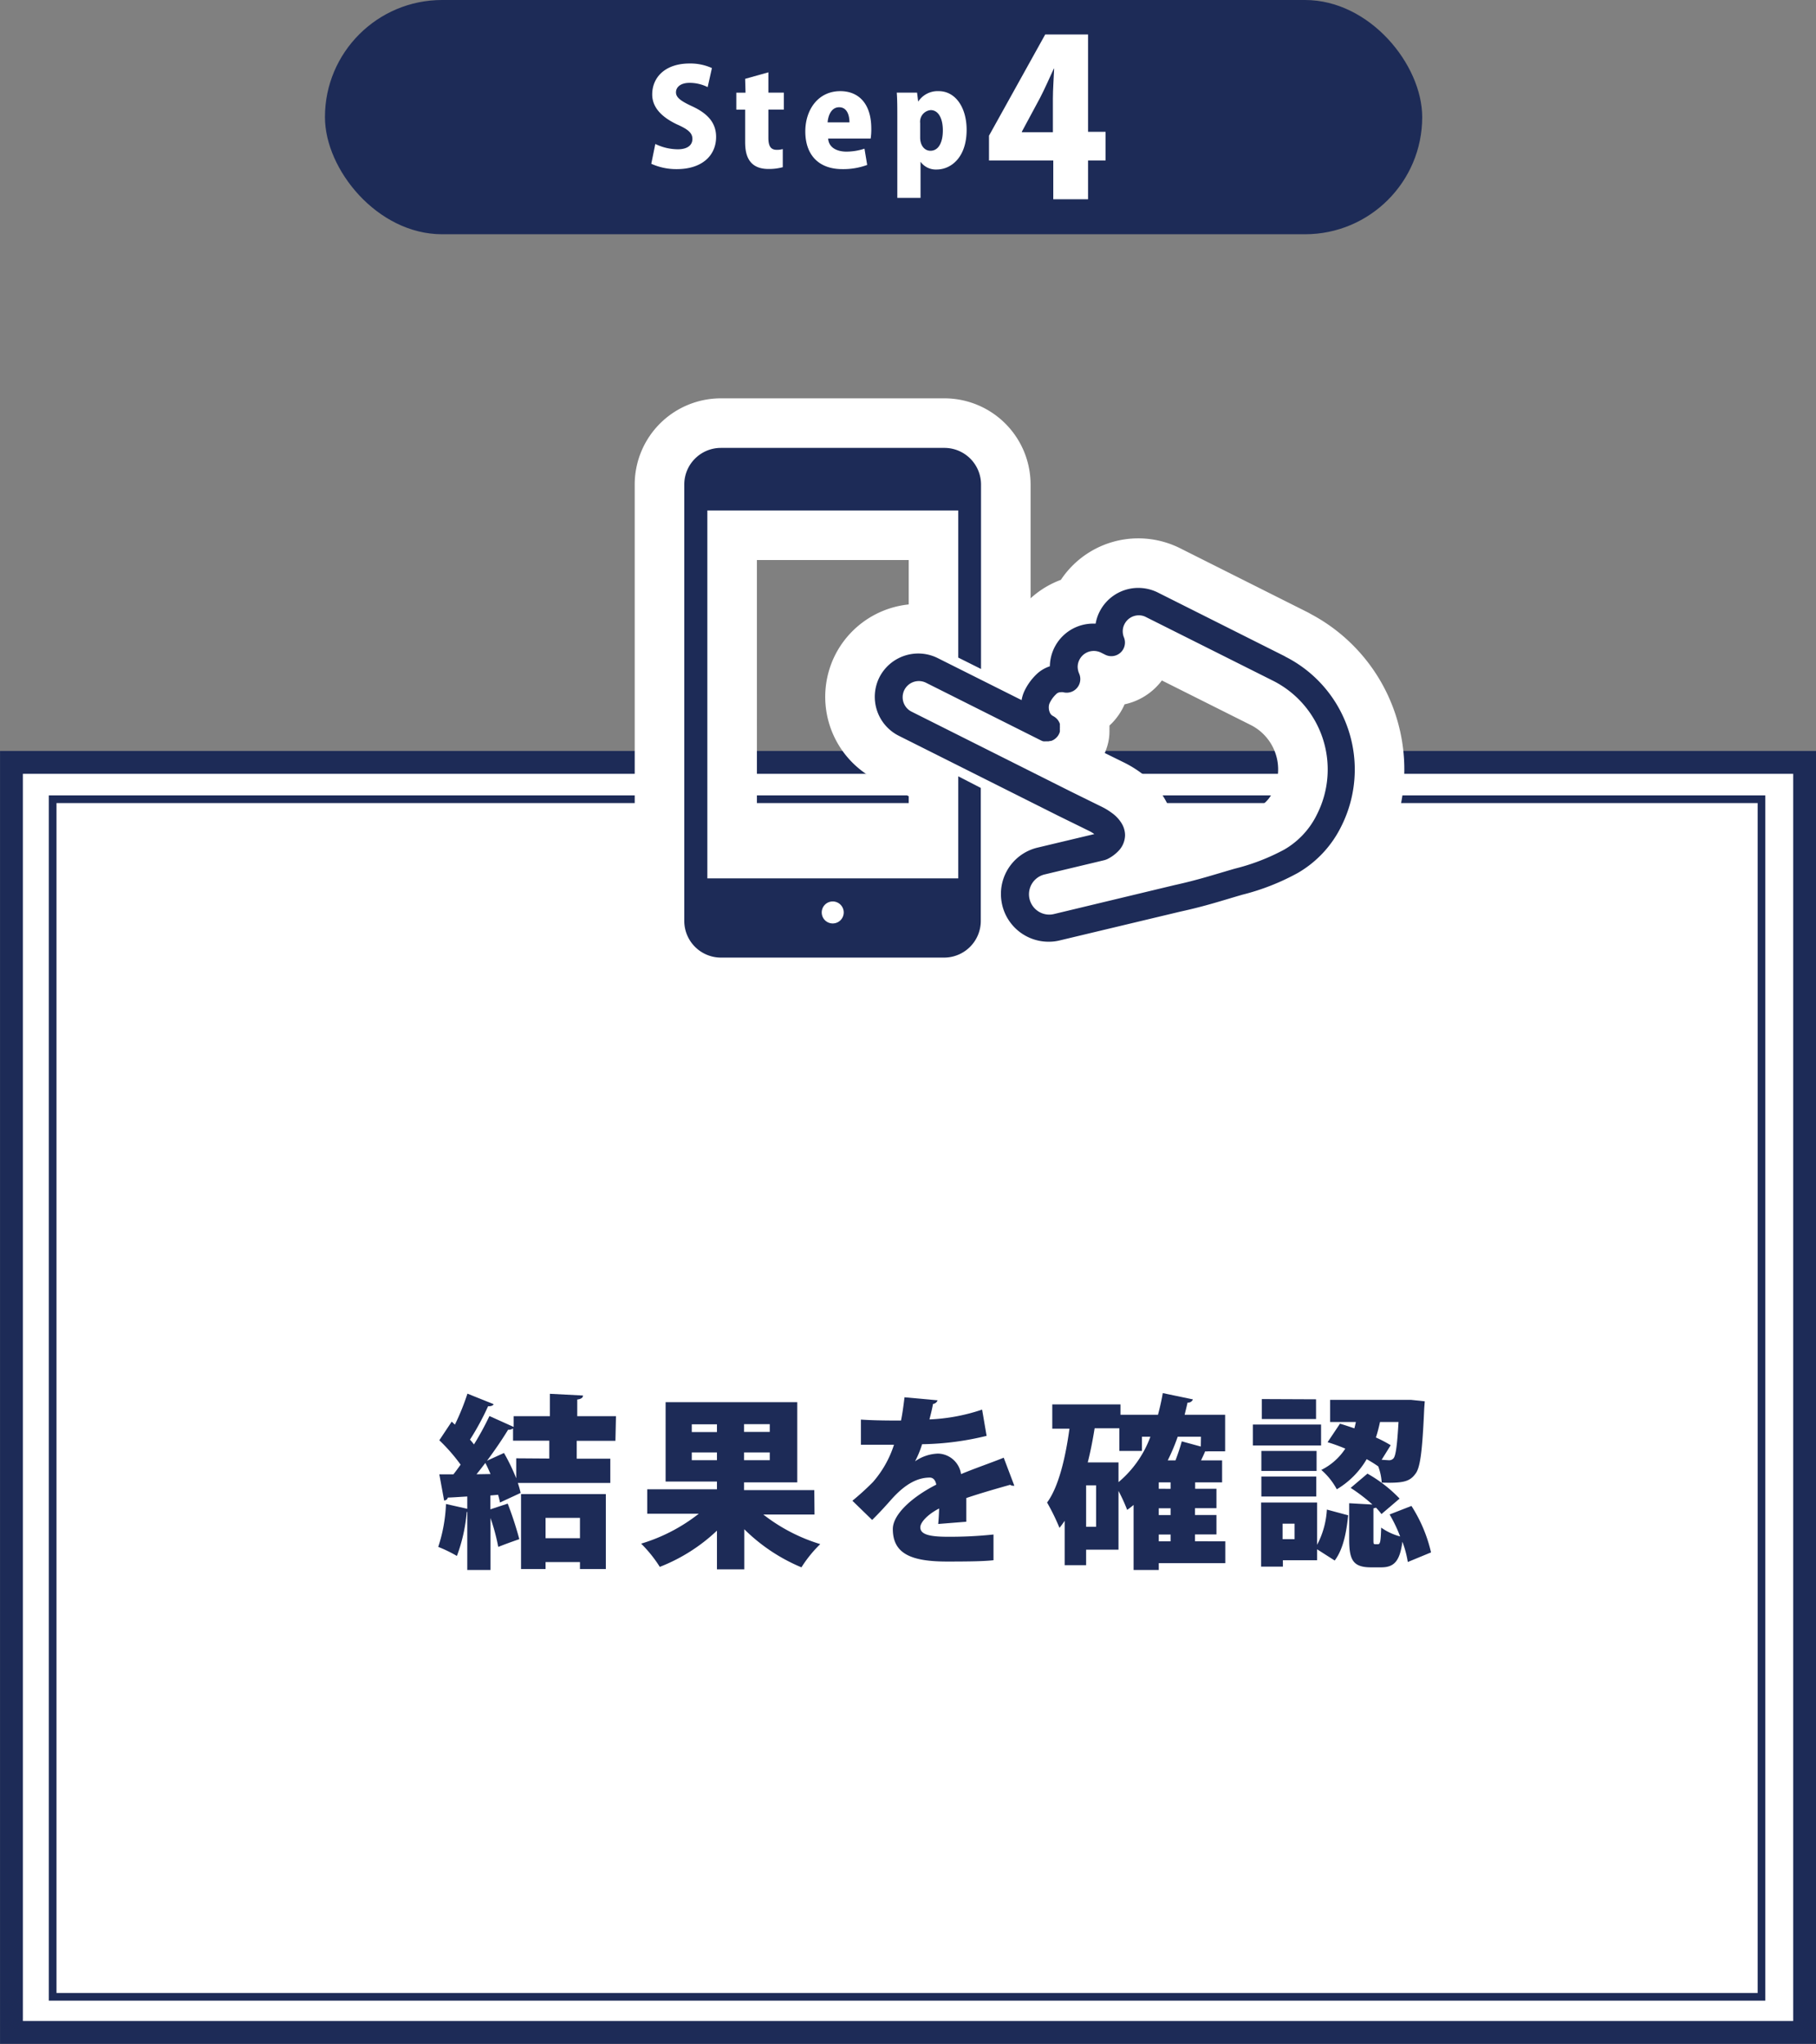
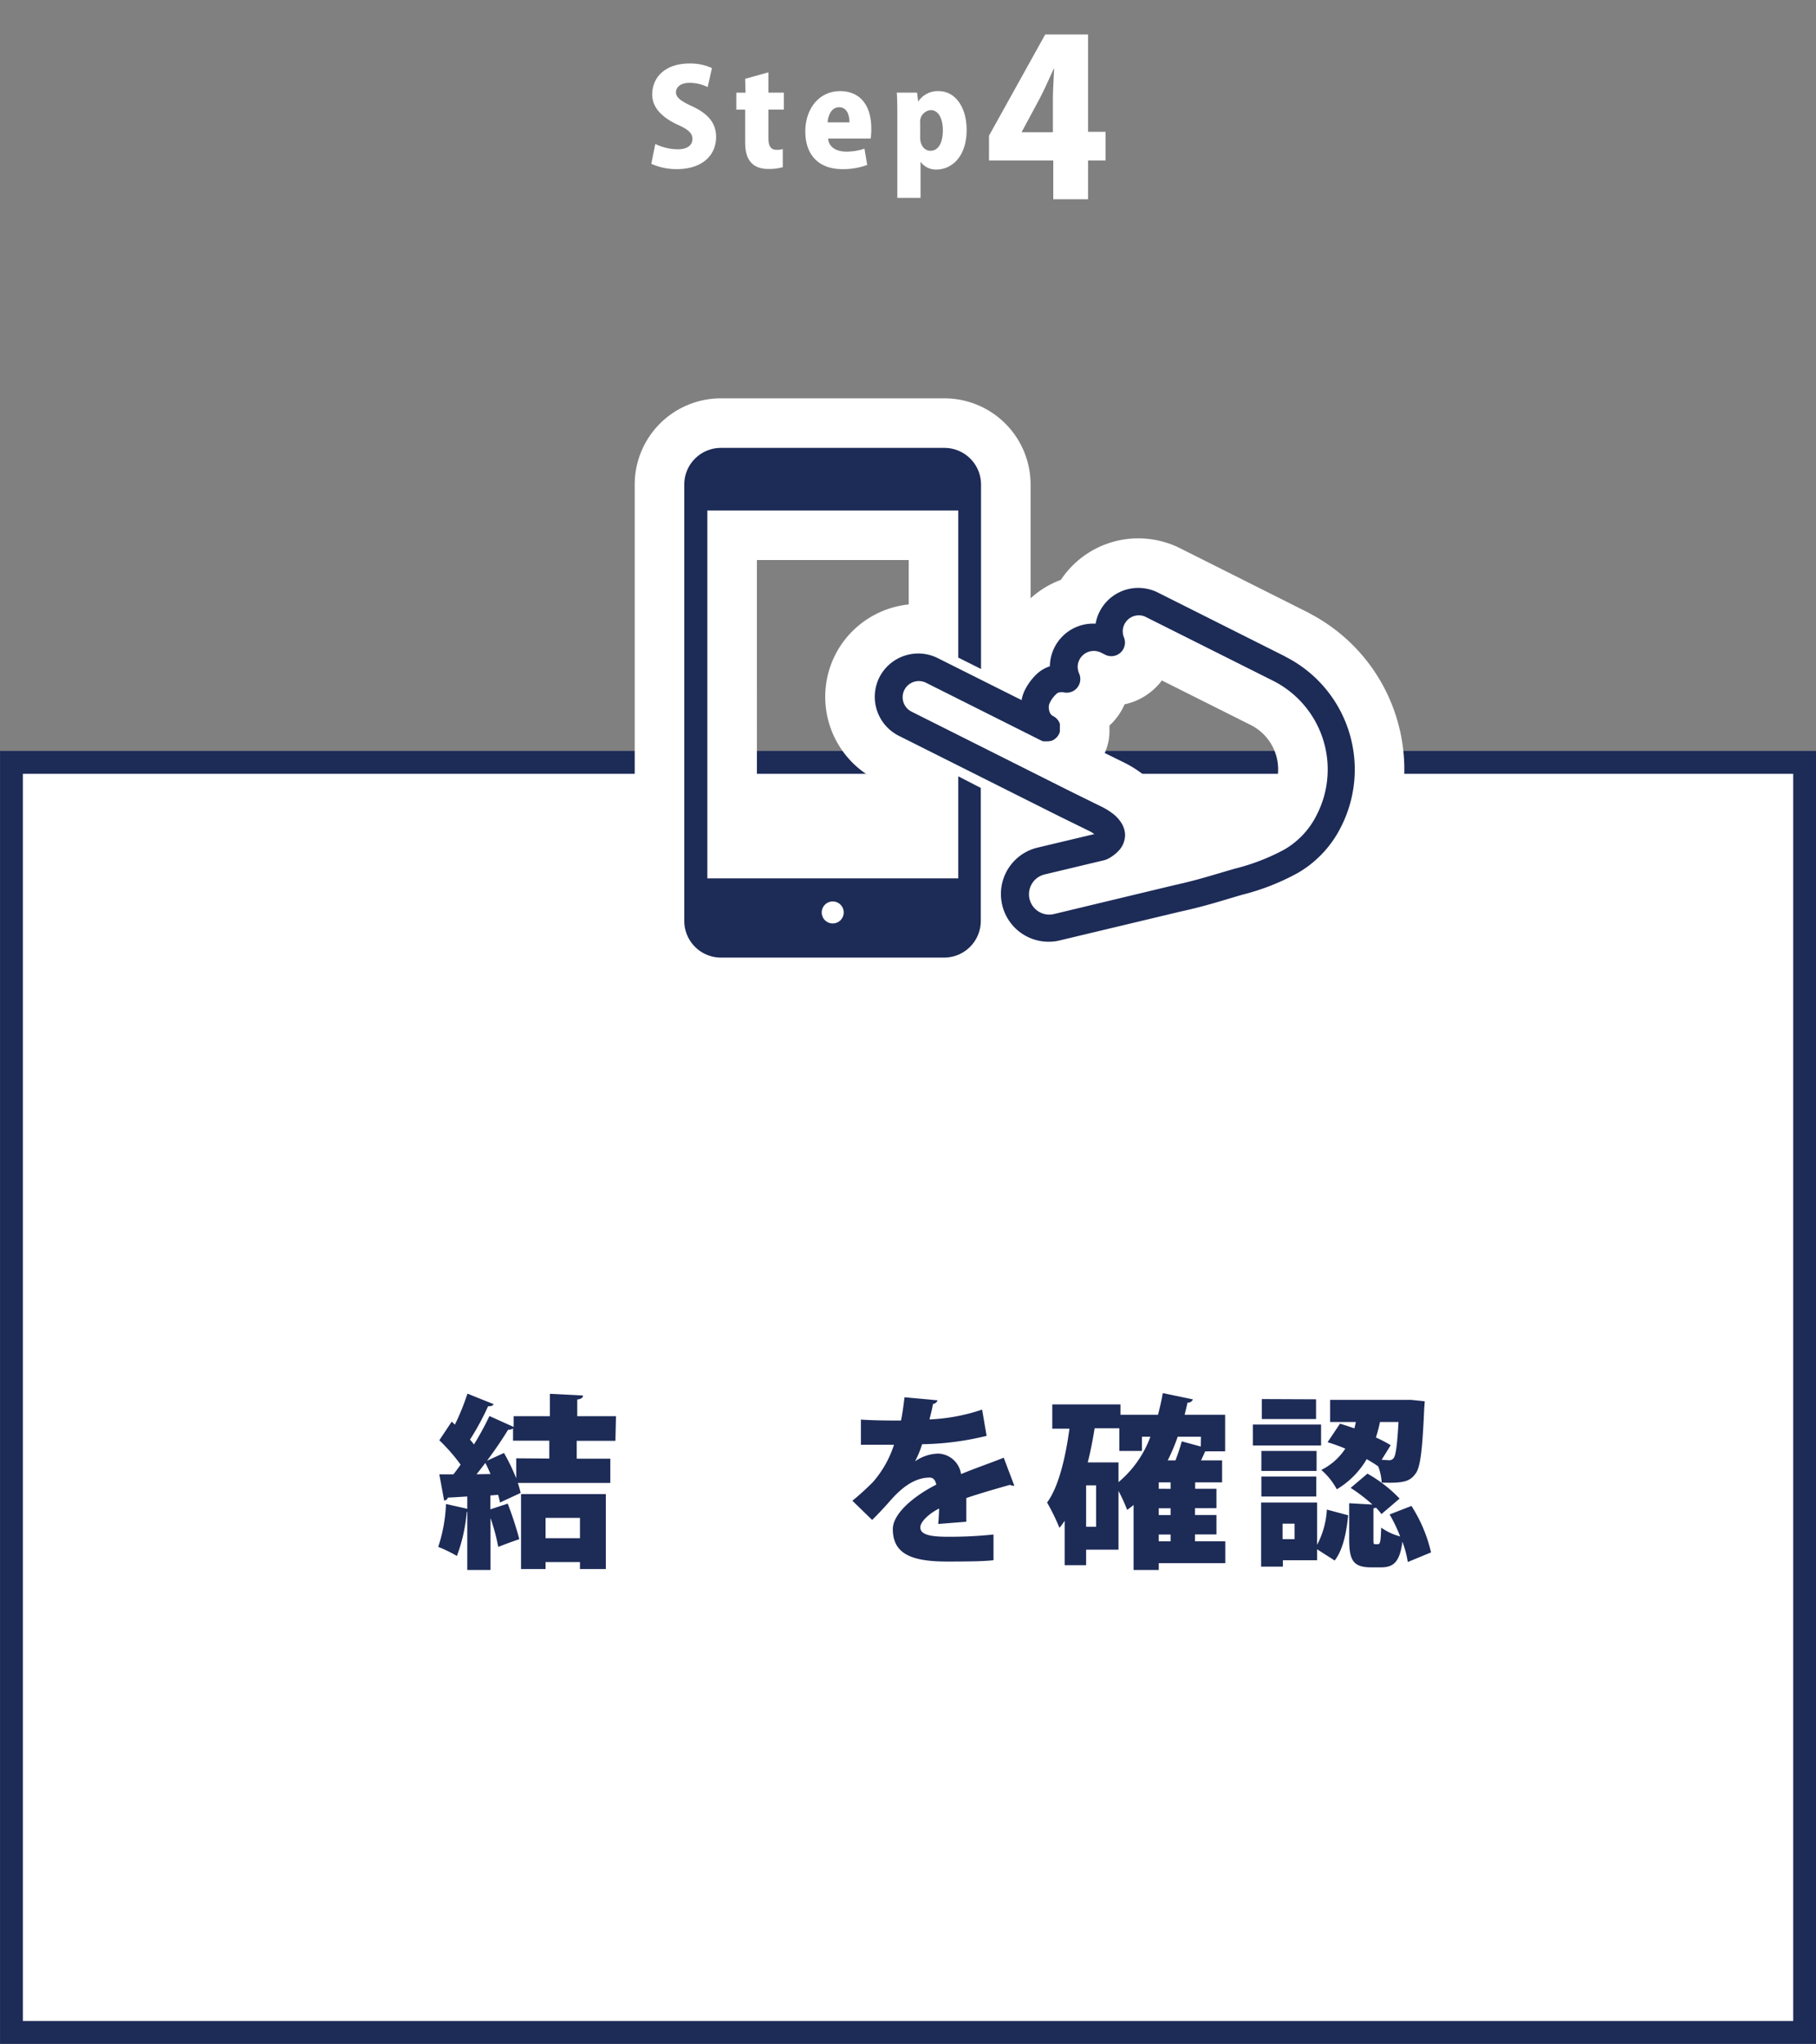
<svg xmlns="http://www.w3.org/2000/svg" viewBox="0 0 234.5 263.94">
  <rect x="0" y="0" width="234.5" height="263.94" fill="#808080" stroke="none" />
  <defs>
    <style>.cls-1,.cls-3,.cls-5{fill:#fff;}.cls-1,.cls-2{stroke:#1d2b57;stroke-miterlimit:10;}.cls-1{stroke-width:2.95px;}.cls-2{fill:none;stroke-width:0.99px;}.cls-3{stroke:#fff;stroke-linecap:round;stroke-linejoin:round;stroke-width:12.8px;}.cls-4{fill:#1d2b57;}</style>
  </defs>
  <g id="レイヤー_2" data-name="レイヤー 2">
    <g id="レイヤー_1-2" data-name="レイヤー 1">
      <rect class="cls-1" x="1.48" y="98.45" width="231.55" height="164.01" />
-       <rect class="cls-2" x="6.8" y="103.21" width="220.66" height="154.65" />
      <path class="cls-3" d="M675.66,503.18h-32.4V455.67h32.4v19l2.94,1.47V452.31a4.73,4.73,0,0,0-4.71-4.72H645a4.73,4.73,0,0,0-4.72,4.72v56.37a4.74,4.74,0,0,0,4.72,4.73h28.86a4.74,4.74,0,0,0,4.71-4.73V491.5L675.66,490ZM659.46,509a1.42,1.42,0,1,1,1.41-1.42A1.42,1.42,0,0,1,659.46,509Z" transform="translate(-551.92 -389.75)" />
      <path class="cls-3" d="M717.87,474.52l-16.45-8.26a5.68,5.68,0,0,0-2.52-.59,5.6,5.6,0,0,0-5,3.09,5.42,5.42,0,0,0-.5,1.52h-.31a5.59,5.59,0,0,0-5.6,5.51,4.58,4.58,0,0,0-1.56.88,7.39,7.39,0,0,0-1.71,2.28,4.47,4.47,0,0,0-.38,1.21L673,474.73a5.63,5.63,0,0,0-7.53,2.5h0a5.63,5.63,0,0,0,2.5,7.53l20.57,10.32,4.07,2h0a4.49,4.49,0,0,1,.62.38l-7.34,1.75a6.15,6.15,0,0,0-4.72,6,6.42,6.42,0,0,0,.17,1.43,6.15,6.15,0,0,0,6,4.72,5.88,5.88,0,0,0,1.43-.17h0l15.57-3.72c3.26-.71,5.28-1.39,8-2.18a30,30,0,0,0,7.2-2.83,14.18,14.18,0,0,0,5.58-6,16.33,16.33,0,0,0-7.28-21.94ZM722,494.88a10.59,10.59,0,0,1-4.24,4.58,27.23,27.23,0,0,1-6.37,2.46c-2.84.82-4.72,1.45-7.81,2.13h0L688,507.79h0a2.54,2.54,0,0,1-.61.07,2.63,2.63,0,0,1-.61-5.18l7.74-1.85a2.48,2.48,0,0,0,.41-.15,5.08,5.08,0,0,0,1.56-1.2,3,3,0,0,0,.71-1.88,3,3,0,0,0-.44-1.52,4.57,4.57,0,0,0-1.24-1.33,8.18,8.18,0,0,0-1.26-.78h0l-4.06-2-20.57-10.32a2.08,2.08,0,0,1-1.15-1.87,2.11,2.11,0,0,1,.22-.93,2.09,2.09,0,0,1,2.8-.93l14.81,7.43a1.62,1.62,0,0,0,.33.13h.06a1.35,1.35,0,0,0,.28,0h.34l.24-.05.09,0h0a1.66,1.66,0,0,0,.59-.34l0,0a1.6,1.6,0,0,0,.41-.52,1.4,1.4,0,0,0,.13-.34.17.17,0,0,0,0-.07,2.56,2.56,0,0,0,0-.27s0-.06,0-.09a1.07,1.07,0,0,0,0-.25.7.7,0,0,0,0-.14,1.06,1.06,0,0,0,0-.19h0a1.82,1.82,0,0,0-.34-.59v0a1.93,1.93,0,0,0-.53-.41.86.86,0,0,1-.4-.4,1.63,1.63,0,0,1-.16-.72,1.34,1.34,0,0,1,.09-.51,3.8,3.8,0,0,1,.85-1.19.81.81,0,0,1,.6-.26,1.38,1.38,0,0,1,.31,0,1.76,1.76,0,0,0,2.07-2.41,2.24,2.24,0,0,1-.19-.87,2,2,0,0,1,.22-.9,2.07,2.07,0,0,1,1.86-1.15,2.12,2.12,0,0,1,.94.22l.54.27a1.76,1.76,0,0,0,2.42-2.23,2.08,2.08,0,0,1-.16-.8,2,2,0,0,1,.22-.91,2.07,2.07,0,0,1,1.86-1.15,1.94,1.94,0,0,1,.93.23l16.46,8.25A12.83,12.83,0,0,1,722,494.88Z" transform="translate(-551.92 -389.75)" />
      <path class="cls-4" d="M675.66,503.18h-32.4V455.67h32.4v19l2.94,1.47V452.31a4.73,4.73,0,0,0-4.71-4.72H645a4.73,4.73,0,0,0-4.72,4.72v56.37a4.74,4.74,0,0,0,4.72,4.73h28.86a4.74,4.74,0,0,0,4.71-4.73V491.5L675.66,490ZM659.46,509a1.42,1.42,0,1,1,1.41-1.42A1.42,1.42,0,0,1,659.46,509Z" transform="translate(-551.92 -389.75)" />
      <path class="cls-4" d="M717.87,474.52l-16.45-8.26a5.68,5.68,0,0,0-2.52-.59,5.6,5.6,0,0,0-5,3.09,5.42,5.42,0,0,0-.5,1.52h-.31a5.59,5.59,0,0,0-5.6,5.51,4.58,4.58,0,0,0-1.56.88,7.39,7.39,0,0,0-1.71,2.28,4.47,4.47,0,0,0-.38,1.21L673,474.73a5.63,5.63,0,0,0-7.53,2.5h0a5.63,5.63,0,0,0,2.5,7.53l20.57,10.32,4.07,2h0a4.49,4.49,0,0,1,.62.38l-7.34,1.75a6.15,6.15,0,0,0-4.72,6,6.42,6.42,0,0,0,.17,1.43,6.15,6.15,0,0,0,6,4.72,5.88,5.88,0,0,0,1.43-.17h0l15.57-3.72c3.26-.71,5.28-1.39,8-2.18a30,30,0,0,0,7.2-2.83,14.18,14.18,0,0,0,5.58-6,16.33,16.33,0,0,0-7.28-21.94ZM722,494.88a10.59,10.59,0,0,1-4.24,4.58,27.23,27.23,0,0,1-6.37,2.46c-2.84.82-4.72,1.45-7.81,2.13h0L688,507.79h0a2.54,2.54,0,0,1-.61.07,2.63,2.63,0,0,1-.61-5.18l7.74-1.85a2.48,2.48,0,0,0,.41-.15,5.08,5.08,0,0,0,1.56-1.2,3,3,0,0,0,.71-1.88,3,3,0,0,0-.44-1.52,4.57,4.57,0,0,0-1.24-1.33,8.18,8.18,0,0,0-1.26-.78h0l-4.06-2-20.57-10.32a2.08,2.08,0,0,1-1.15-1.87,2.11,2.11,0,0,1,.22-.93,2.09,2.09,0,0,1,2.8-.93l14.81,7.43a1.62,1.62,0,0,0,.33.13h.06a1.35,1.35,0,0,0,.28,0h.34l.24-.05.09,0h0a1.66,1.66,0,0,0,.59-.34l0,0a1.6,1.6,0,0,0,.41-.52,1.4,1.4,0,0,0,.13-.34.17.17,0,0,0,0-.07,2.56,2.56,0,0,0,0-.27s0-.06,0-.09a1.07,1.07,0,0,0,0-.25.7.7,0,0,0,0-.14,1.06,1.06,0,0,0,0-.19h0a1.82,1.82,0,0,0-.34-.59v0a1.93,1.93,0,0,0-.53-.41.86.86,0,0,1-.4-.4,1.63,1.63,0,0,1-.16-.72,1.34,1.34,0,0,1,.09-.51,3.8,3.8,0,0,1,.85-1.19.81.81,0,0,1,.6-.26,1.38,1.38,0,0,1,.31,0,1.76,1.76,0,0,0,2.07-2.41,2.24,2.24,0,0,1-.19-.87,2,2,0,0,1,.22-.9,2.07,2.07,0,0,1,1.86-1.15,2.12,2.12,0,0,1,.94.22l.54.27a1.76,1.76,0,0,0,2.42-2.23,2.08,2.08,0,0,1-.16-.8,2,2,0,0,1,.22-.91,2.07,2.07,0,0,1,1.86-1.15,1.94,1.94,0,0,1,.93.23l16.46,8.25A12.83,12.83,0,0,1,722,494.88Z" transform="translate(-551.92 -389.75)" />
      <path class="cls-4" d="M631.39,575.81h-5v2.31h4.34v3.13H618.79a12.28,12.28,0,0,1,.36,1.29l-2.67,1.24c-.05-.31-.15-.67-.24-1l-1,.09v1.79l2.24-.74a45,45,0,0,1,1.5,4.59c-.9.31-1.81.64-2.72,1a26.63,26.63,0,0,0-1-3.73v6.71h-3V585h-.07a21.28,21.28,0,0,1-1.27,5.68,17.3,17.3,0,0,0-2.41-1.17,20.19,20.19,0,0,0,1-5.54l2.75.62V583c-.93.05-1.79.12-2.51.14a.5.5,0,0,1-.48.38l-.62-3.38h1.82c.31-.39.62-.82.93-1.25a23.07,23.07,0,0,0-2.75-3.15l1.6-2.41.41.39a30.41,30.41,0,0,0,1.62-4l3.39,1.36c-.1.19-.36.29-.72.26a34.41,34.41,0,0,1-2.34,4.32,6.66,6.66,0,0,1,.51.62,36.46,36.46,0,0,0,2-3.67l3.13,1.41v-1.39h4.68v-2.89l4.27.22c0,.29-.24.45-.74.52v2.15h5Zm-16.13,4.29c-.22-.5-.43-1-.67-1.43-.38.5-.76,1-1.14,1.46Zm7.59-2v-2.31h-4.68v-1.58a1,1,0,0,1-.64.17c-.72,1.19-1.7,2.63-2.72,4l2.19-1a26,26,0,0,1,1.58,3.27v-2.58Zm-3.65,14.27v-9.68h10.95v9.68h-3.34v-.9h-4.44v.9Zm7.61-6.61h-4.44v2.63h4.44Z" transform="translate(-551.92 -389.75)" />
-       <path class="cls-4" d="M657.1,585.33h-6.61a22.62,22.62,0,0,0,7.35,3.82,16.08,16.08,0,0,0-2.43,3,23.11,23.11,0,0,1-7.38-4.92v5.18H644.5v-5a22.74,22.74,0,0,1-7.38,4.68,16.88,16.88,0,0,0-2.41-3,22.42,22.42,0,0,0,7.45-3.87H635.5v-3.15h9v-1h-6.63V570.82h17v10.36H648v1h9.07Zm-15.85-11.65v1h3.25v-1Zm0,4.63h3.25v-1h-3.25Zm10.07-3.65v-1H648v1Zm0,3.65v-1H648v1Z" transform="translate(-551.92 -389.75)" />
      <path class="cls-4" d="M682.9,581.61a.59.59,0,0,1-.19,0,.67.67,0,0,1-.35-.12c-1.77.5-4,1.14-5.66,1.71,0,.46,0,.94,0,1.44s0,1,0,1.62l-3.63.29c.07-.74.1-1.39.12-2-1.48.76-2.43,1.79-2.43,2.43,0,.91,1.14,1.22,3.55,1.22a53.71,53.71,0,0,0,5.9-.29l0,3.32c-1.17.14-3.15.17-6,.17-4.61,0-7-1-7-4.2,0-1.82,2.34-4.06,5.61-5.73-.05-.31-.24-.91-.84-.91-1.5,0-3.12.74-5,2.87-.55.62-1.39,1.57-2.44,2.6l-2.55-2.48a34.56,34.56,0,0,0,2.65-2.41,13.64,13.64,0,0,0,2.72-4.82c-.86,0-1.29,0-2.43,0-.65,0-1.32,0-1.84,0v-3.25c1.26.09,3,.12,4.08.12l1.1,0c.19-.93.31-1.86.45-3l4.27.39a.71.71,0,0,1-.59.47c-.12.67-.29,1.34-.46,2a24.38,24.38,0,0,0,6.8-1.27l.58,3.39a37,37,0,0,1-8.33,1.08,12.66,12.66,0,0,1-.91,2.21h0a5.44,5.44,0,0,1,3-1,3.09,3.09,0,0,1,2.94,2.65c1.76-.74,3.86-1.45,5.51-2.12Z" transform="translate(-551.92 -389.75)" />
      <path class="cls-4" d="M710.14,588.79v2.82h-8.59v.88H698.3v-8.4a10.19,10.19,0,0,1-.83.64,21.51,21.51,0,0,0-1.12-2.45v7.59h-4.18v2H689.4v-5.73c-.21.31-.43.62-.67.91a28.22,28.22,0,0,0-1.6-3.27c1.48-2,2.37-5.73,2.89-9.54H687.8v-3.13h8.81v1.34h4.84c.24-.91.46-1.84.62-2.8l3.89.81a.65.65,0,0,1-.69.41c-.12.53-.24,1-.38,1.58h5.23v4.72H707.9a1.25,1.25,0,0,1-.36,0c-.14.36-.34.76-.53,1.17h2.72v2.84h-3.48V582H709v2.51h-2.77v.88H709v2.51h-2.77v.88Zm-16.68-1.88v-5.35h-1.29v5.35Zm2.89-8.31v2.55a13.88,13.88,0,0,0,4.12-5.87h-1.09v1.84h-2.92v-2.93h-3.19c-.24,1.5-.53,3-.89,4.41Zm6.73,3.41v-.83h-1.53V582Zm0,3.39v-.88h-1.53v.88Zm-1.53,2.51v.88h1.53v-.88ZM707,575.28h-3a26.51,26.51,0,0,1-1.29,3.06h1c.31-.81.62-1.74.81-2.46l2.46.67Z" transform="translate(-551.92 -389.75)" />
      <path class="cls-4" d="M722.51,573.71v2.7H713.7v-2.7ZM722,583.78v5.46a11.11,11.11,0,0,0,1.26-4.55l2.75.74c-.22,2.14-.62,4.36-1.74,5.84L722,589.82v1.41h-4.42v.83h-2.81v-8.28Zm-.07-6.66v2.58H714.8v-2.58ZM714.8,583v-2.58h7.09V583Zm7.06-12.55V573h-7v-2.58Zm-2.77,18.06v-2h-1.55v2Zm10.77-9.42c-.41-.29-.91-.6-1.46-.91a10.92,10.92,0,0,1-3.86,3.89,8.83,8.83,0,0,0-2-2.5,7.88,7.88,0,0,0,3.1-2.75,22.69,22.69,0,0,0-2.29-.83l1.6-2.39c.59.17,1.21.38,1.86.6.07-.27.14-.55.19-.82h-3.32v-2.86h9.72l.71,0,1.79.19-.07.91c-.24,5.44-.5,7.68-1.15,8.47-.74,1-1.59,1.2-4.34,1.12a7.08,7.08,0,0,0-.45-2.1Zm4.32,5.13a19,19,0,0,1,2.53,6l-3,1.24a13.38,13.38,0,0,0-.7-2.62c-.33,2.6-1.14,3.31-2.74,3.31h-1.31c-2.37,0-2.82-1-2.82-3.67v-4.61l3,.17a21.35,21.35,0,0,0-2.81-2.15l2.17-1.84a17.81,17.81,0,0,1,4.15,3.22l-2.34,2a9.11,9.11,0,0,0-.71-.83,1.78,1.78,0,0,1-.33.09v3.89c0,.69,0,.74.23.74h.36c.26,0,.36-.24.41-2.14a7.62,7.62,0,0,0,2.45,1.14,18.63,18.63,0,0,0-1.36-2.84Zm-2.91-5.9a.74.74,0,0,0,.62-.28c.26-.36.45-1.62.62-4.66h-2.39c-.14.65-.31,1.34-.53,2a16.49,16.49,0,0,1,1.91,1l-1.17,1.88Z" transform="translate(-551.92 -389.75)" />
-       <rect class="cls-4" x="41.96" width="141.69" height="30.25" rx="15.13" />
      <path class="cls-5" d="M643.3,401a5.2,5.2,0,0,0-2.34-.55c-1.18,0-1.75.57-1.75,1.22s.56,1.11,2.18,1.85c2.12,1,3,2.26,3,3.91,0,2.43-1.85,4.16-5.07,4.16a7.83,7.83,0,0,1-3.3-.69l.52-2.56a6.74,6.74,0,0,0,2.9.69c1.27,0,1.89-.55,1.89-1.34s-.6-1.26-2-1.88c-2.1-1-3.19-2.28-3.19-3.86,0-2.26,1.73-4,4.81-4a6.71,6.71,0,0,1,2.9.59Z" transform="translate(-551.92 -389.75)" />
      <path class="cls-5" d="M648.14,399.93l3-.84v2.62h2v2.19h-2v3.65c0,1.14.36,1.55,1.09,1.55A2.71,2.71,0,0,0,653,409l0,2.34a6.66,6.66,0,0,1-1.86.23c-3,0-3-2.56-3-3.66v-4H647v-2.19h1.19Z" transform="translate(-551.92 -389.75)" />
      <path class="cls-5" d="M663.9,411.05a8.93,8.93,0,0,1-3.21.54c-3.05,0-4.78-1.83-4.78-4.87,0-2.77,1.63-5.2,4.52-5.2,2.31,0,4,1.55,4,4.84a8,8,0,0,1-.08,1.28h-5.49c.07,1.15,1.1,1.69,2.36,1.69a7.53,7.53,0,0,0,2.33-.38Zm-2.29-5.5c0-.86-.28-1.95-1.33-1.95s-1.43,1.14-1.49,1.95Z" transform="translate(-551.92 -389.75)" />
      <path class="cls-5" d="M670.45,402.93a3,3,0,0,1,2.69-1.41c2.13,0,3.6,2.07,3.6,5,0,3.55-2,5.12-3.88,5.12a2.42,2.42,0,0,1-2.07-1h0v4.66h-3V404.91c0-1.2,0-2.27-.07-3.2h2.62l.15,1.22Zm.29,4.59c0,1,.55,1.7,1.33,1.7,1.07,0,1.6-1.12,1.6-2.63s-.55-2.62-1.57-2.62a1.5,1.5,0,0,0-1.36,1.67Z" transform="translate(-551.92 -389.75)" />
      <path class="cls-5" d="M692.42,415.48h-4.49v-5h-8.3v-3.21l7.26-13.07h5.53v12.57h2.26v3.71h-2.26Zm-8.54-8.66h4v-4.33c0-1.2.11-2.62.16-3.88H688c-.59,1.26-1.12,2.51-1.79,3.8l-2.34,4.35Z" transform="translate(-551.92 -389.75)" />
    </g>
  </g>
</svg>